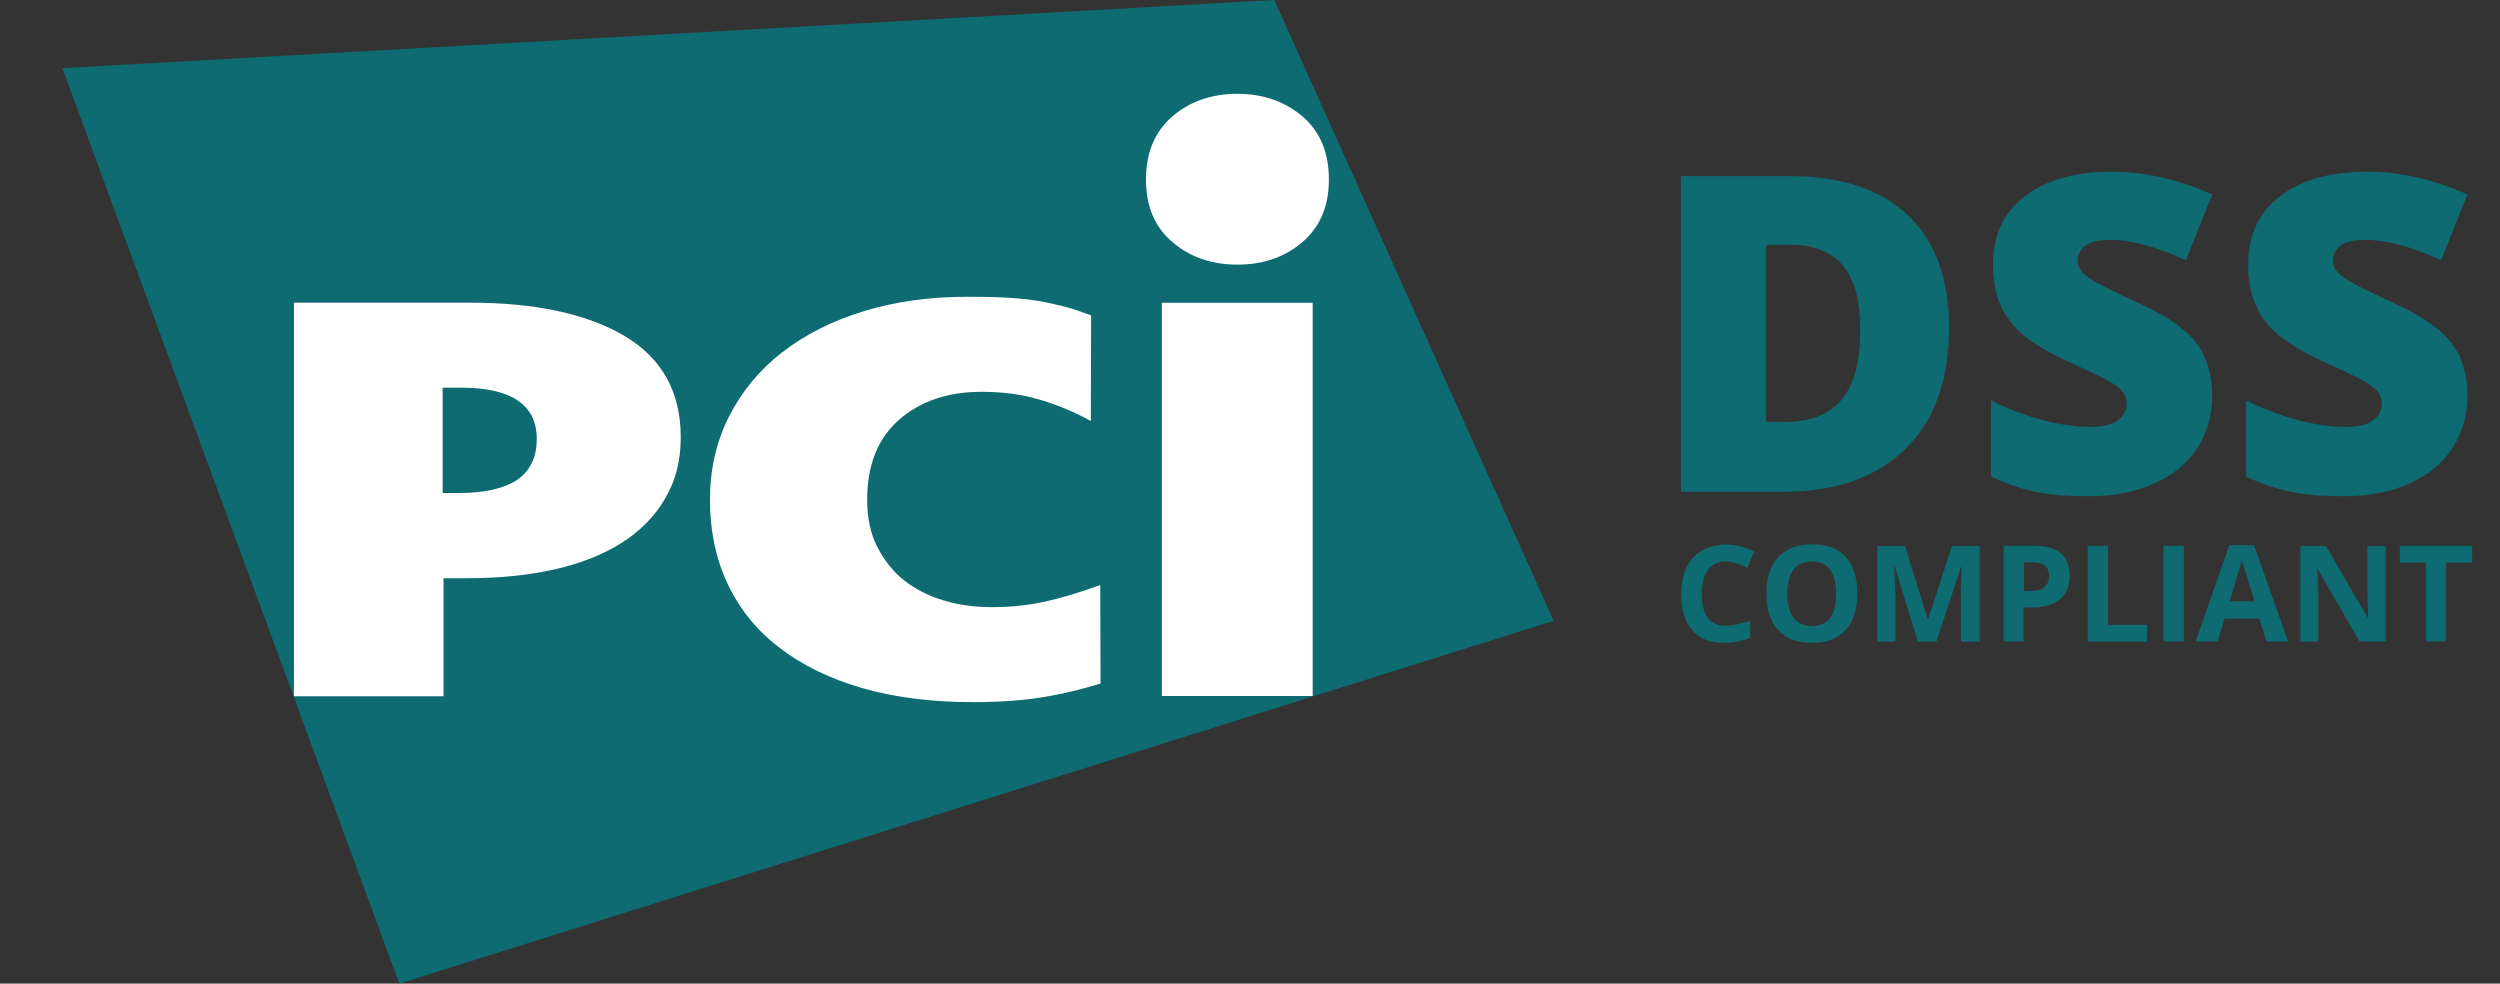
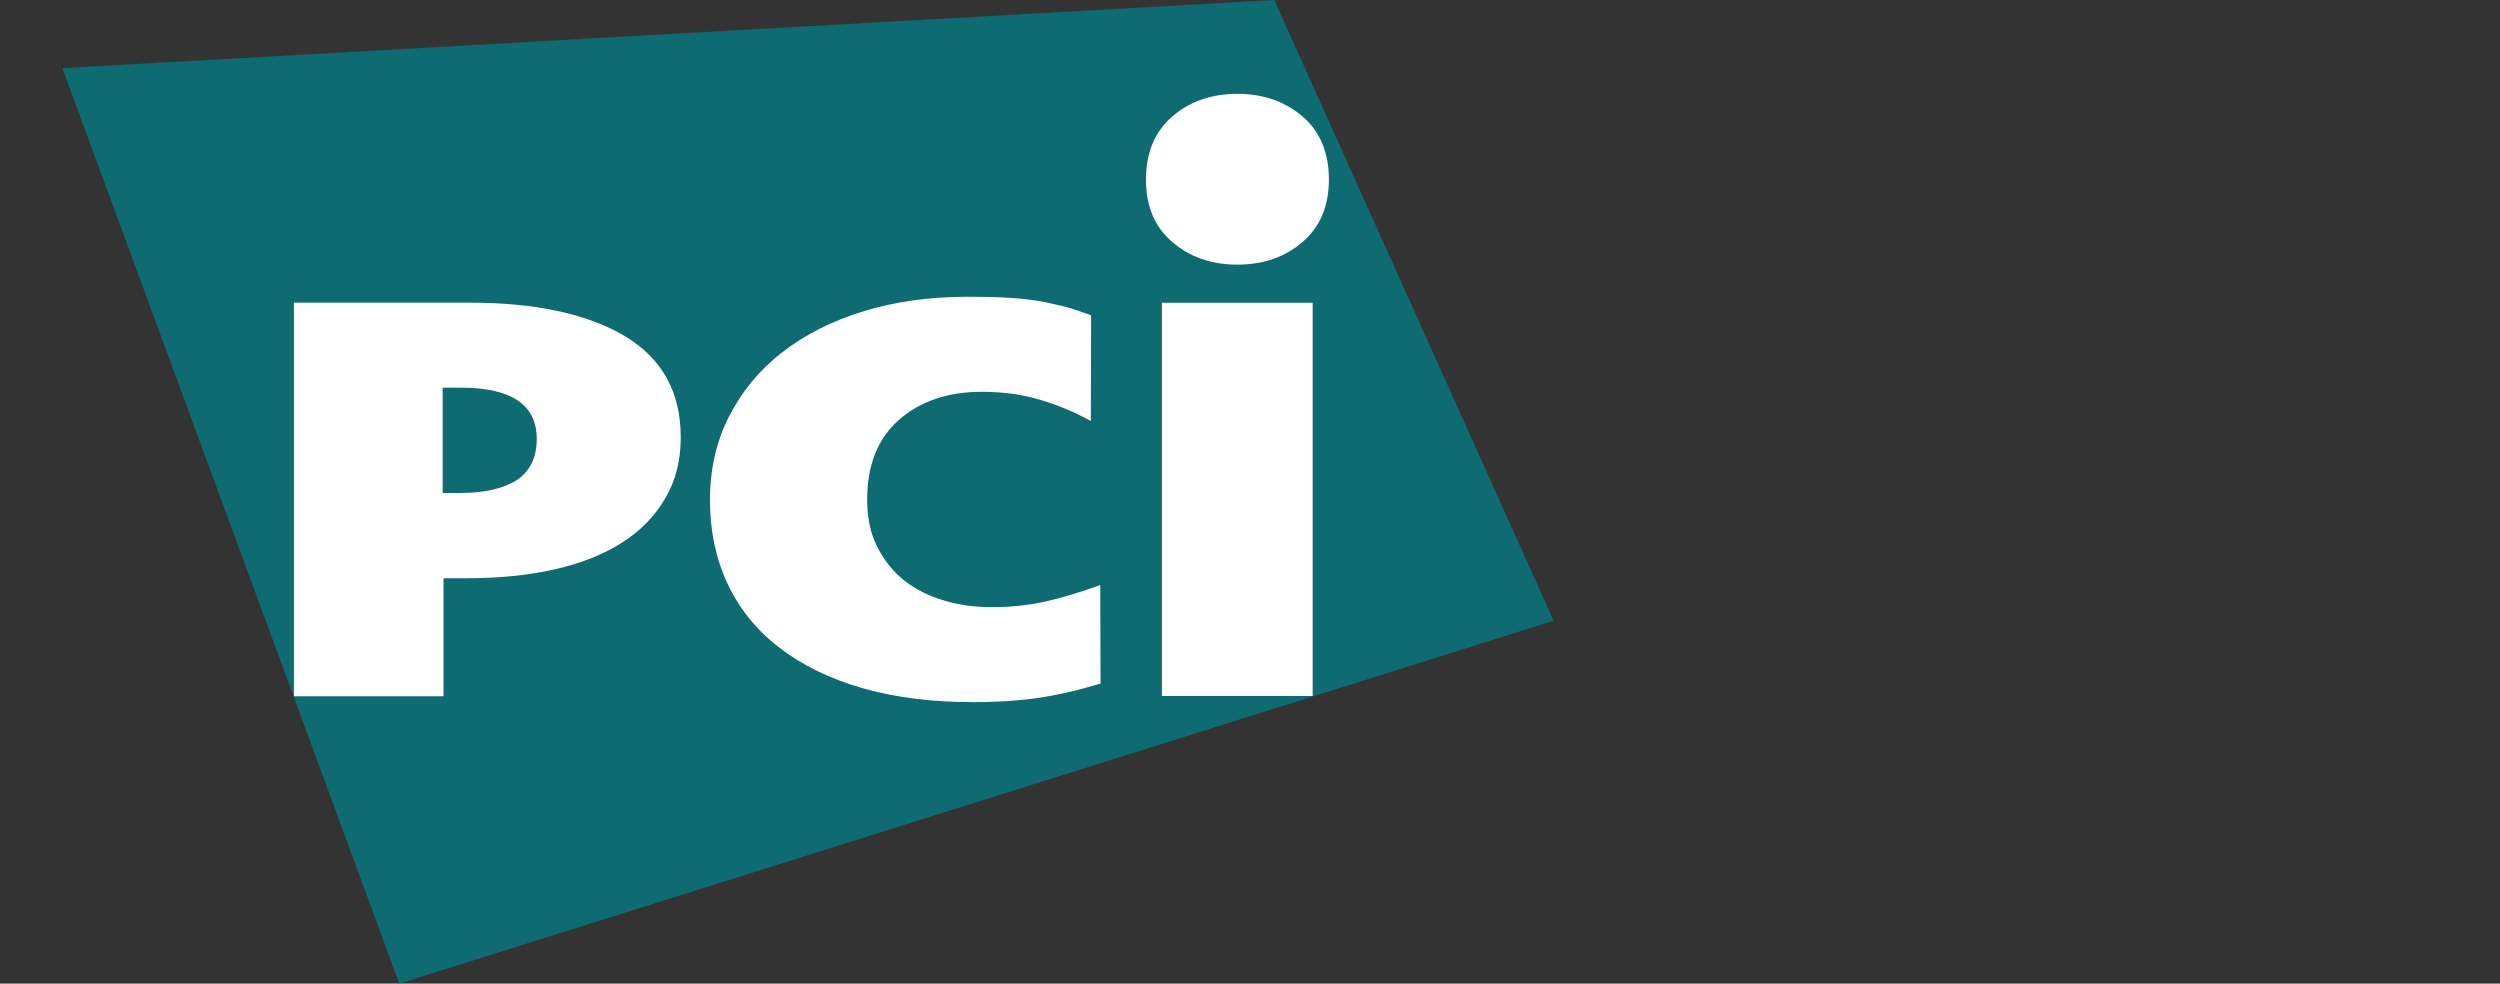
<svg xmlns="http://www.w3.org/2000/svg" width="61" height="24" viewBox="0 0 61 24" fill="none">
  <rect x="0" y="0" width="61" height="24" fill="#333333" stroke="none" />
  <g clip-path="url(#clip0_726_25458)">
    <path d="M37.91 15.146L9.743 24L1.521 1.663L31.093 0L37.91 15.146Z" fill="#0D6B71" />
    <path d="M13.097 10.711C13.097 9.876 12.478 9.459 11.247 9.459H10.801V12.029H11.211C11.823 12.029 12.29 11.921 12.614 11.712C12.931 11.496 13.097 11.165 13.097 10.711ZM16.61 10.668C16.61 11.237 16.487 11.733 16.228 12.165C15.976 12.598 15.624 12.957 15.17 13.245C14.716 13.533 14.17 13.749 13.529 13.893C12.888 14.037 12.182 14.109 11.398 14.109H10.822V16.989H7.172V7.385H11.463C13.068 7.385 14.328 7.659 15.242 8.199C16.156 8.746 16.61 9.567 16.61 10.668ZM25.658 16.974C25.097 17.082 24.456 17.132 23.744 17.132C22.729 17.132 21.829 17.017 21.03 16.787C20.238 16.556 19.561 16.226 19.014 15.8C18.474 15.392 18.042 14.858 17.754 14.246C17.466 13.634 17.323 12.95 17.323 12.201C17.323 11.46 17.474 10.783 17.783 10.172C18.093 9.558 18.535 9.022 19.079 8.602C19.633 8.17 20.296 7.832 21.073 7.594C21.843 7.357 22.692 7.241 23.614 7.241C24.327 7.241 24.989 7.263 25.565 7.386C26.148 7.515 26.155 7.529 26.623 7.695L26.616 10.272C26.23 10.059 25.822 9.888 25.399 9.761C24.953 9.624 24.471 9.56 23.952 9.56C23.125 9.56 22.455 9.79 21.936 10.243C21.418 10.697 21.159 11.345 21.159 12.194C21.159 12.633 21.238 13.015 21.404 13.339C21.57 13.669 21.786 13.943 22.059 14.16C22.346 14.383 22.674 14.549 23.023 14.649C23.391 14.764 23.787 14.814 24.219 14.814C24.658 14.814 25.082 14.771 25.508 14.678C25.924 14.584 26.371 14.447 26.846 14.275L26.853 16.679C26.27 16.844 26.22 16.866 25.658 16.974ZM28.35 7.386H32.029V16.982H28.35V7.386ZM32.425 4.383C32.425 5.031 32.209 5.535 31.784 5.903C31.36 6.27 30.827 6.457 30.194 6.457C29.568 6.457 29.034 6.277 28.603 5.903C28.171 5.536 27.962 5.024 27.962 4.383C27.962 3.722 28.178 3.21 28.603 2.843C29.027 2.476 29.56 2.289 30.194 2.289C30.819 2.289 31.353 2.476 31.784 2.843C32.209 3.21 32.425 3.722 32.425 4.383Z" fill="white" />
-     <path d="M47.557 7.983C47.557 9.272 47.204 10.258 46.491 10.956C45.778 11.654 44.785 12 43.504 12H41.013V4.298H43.684C44.922 4.298 45.88 4.614 46.549 5.248C47.218 5.881 47.557 6.788 47.557 7.983ZM45.39 8.055C45.39 7.349 45.253 6.824 44.972 6.486C44.692 6.148 44.267 5.975 43.698 5.975H43.094V10.294H43.554C44.188 10.294 44.648 10.107 44.944 9.74C45.246 9.373 45.39 8.811 45.39 8.055ZM53.978 9.661C53.978 10.136 53.856 10.56 53.611 10.935C53.365 11.309 53.02 11.597 52.559 11.799C52.106 12.007 51.566 12.108 50.955 12.108C50.443 12.108 50.011 12.072 49.666 12C49.29 11.919 48.925 11.794 48.579 11.626V9.768C48.975 9.97 49.392 10.129 49.817 10.244C50.249 10.359 50.638 10.416 50.998 10.416C51.307 10.416 51.53 10.366 51.674 10.258C51.818 10.15 51.89 10.013 51.89 9.847C51.893 9.749 51.862 9.653 51.804 9.574C51.746 9.495 51.653 9.416 51.523 9.337C51.393 9.258 51.055 9.092 50.501 8.84C49.997 8.61 49.623 8.386 49.371 8.178C49.129 7.977 48.937 7.723 48.809 7.436C48.687 7.156 48.629 6.832 48.629 6.45C48.629 5.737 48.888 5.183 49.406 4.787C49.925 4.391 50.631 4.189 51.537 4.189C52.337 4.189 53.15 4.377 53.978 4.744L53.337 6.349C52.617 6.018 51.991 5.852 51.473 5.852C51.199 5.852 51.005 5.903 50.882 5.996C50.76 6.09 50.695 6.212 50.695 6.349C50.695 6.5 50.774 6.637 50.932 6.752C51.091 6.875 51.516 7.09 52.207 7.407C52.869 7.71 53.33 8.026 53.589 8.372C53.848 8.71 53.978 9.142 53.978 9.661ZM60.205 9.661C60.205 10.136 60.082 10.56 59.837 10.935C59.593 11.309 59.247 11.597 58.786 11.799C58.333 12.007 57.793 12.108 57.181 12.108C56.67 12.108 56.238 12.072 55.892 12C55.517 11.919 55.152 11.794 54.806 11.626V9.768C55.202 9.97 55.619 10.129 56.044 10.244C56.476 10.359 56.865 10.416 57.224 10.416C57.534 10.416 57.757 10.366 57.901 10.258C58.045 10.15 58.117 10.013 58.117 9.847C58.119 9.749 58.089 9.653 58.03 9.574C57.973 9.495 57.879 9.416 57.75 9.337C57.62 9.258 57.282 9.092 56.728 8.84C56.224 8.61 55.849 8.386 55.597 8.178C55.356 7.977 55.164 7.723 55.036 7.436C54.914 7.156 54.856 6.832 54.856 6.45C54.856 5.737 55.115 5.183 55.634 4.787C56.152 4.391 56.857 4.189 57.764 4.189C58.563 4.189 59.376 4.377 60.205 4.744L59.564 6.349C58.844 6.018 58.218 5.852 57.7 5.852C57.426 5.852 57.231 5.903 57.109 5.996C56.987 6.09 56.922 6.212 56.922 6.349C56.922 6.5 57.001 6.637 57.16 6.752C57.318 6.875 57.742 7.09 58.434 7.407C59.096 7.71 59.557 8.026 59.815 8.372C60.082 8.71 60.205 9.142 60.205 9.661ZM42.107 13.699C41.92 13.699 41.776 13.771 41.675 13.908C41.575 14.044 41.524 14.246 41.524 14.491C41.524 15.009 41.719 15.268 42.107 15.268C42.272 15.268 42.467 15.225 42.705 15.146V15.563C42.501 15.646 42.283 15.687 42.064 15.685C41.726 15.685 41.467 15.585 41.287 15.376C41.106 15.167 41.02 14.872 41.02 14.491C41.02 14.246 41.063 14.037 41.15 13.85C41.236 13.67 41.366 13.526 41.531 13.432C41.697 13.332 41.891 13.289 42.114 13.289C42.344 13.289 42.568 13.346 42.798 13.454L42.64 13.857C42.554 13.814 42.465 13.778 42.374 13.749C42.28 13.713 42.193 13.699 42.107 13.699ZM45.318 14.483C45.318 14.872 45.224 15.167 45.03 15.376C44.836 15.585 44.562 15.685 44.209 15.685C43.849 15.685 43.576 15.585 43.389 15.376C43.194 15.167 43.101 14.872 43.101 14.483C43.101 14.095 43.194 13.8 43.389 13.591C43.583 13.389 43.857 13.282 44.217 13.282C44.576 13.282 44.85 13.382 45.037 13.591C45.224 13.8 45.318 14.095 45.318 14.483ZM43.612 14.483C43.612 14.743 43.662 14.944 43.763 15.074C43.864 15.203 44.008 15.275 44.209 15.275C44.605 15.275 44.8 15.016 44.8 14.491C44.8 13.965 44.605 13.699 44.209 13.699C44.015 13.699 43.864 13.764 43.763 13.9C43.662 14.023 43.612 14.225 43.612 14.483ZM46.794 15.65L46.232 13.821H46.217C46.239 14.195 46.246 14.44 46.246 14.57V15.657H45.807V13.325H46.484L47.038 15.11H47.046L47.628 13.325H48.305V15.657H47.845V14.548V14.368C47.845 14.304 47.852 14.116 47.866 13.828H47.852L47.247 15.658H46.794V15.65ZM50.501 14.044C50.501 14.297 50.422 14.491 50.263 14.62C50.105 14.75 49.882 14.822 49.594 14.822H49.378V15.65H48.888V13.317H49.637C49.918 13.317 50.134 13.375 50.285 13.497C50.422 13.62 50.501 13.807 50.501 14.044ZM49.378 14.419H49.543C49.695 14.419 49.81 14.39 49.882 14.325C49.919 14.293 49.949 14.254 49.969 14.209C49.989 14.164 49.998 14.115 49.997 14.066C49.997 13.951 49.968 13.864 49.904 13.807C49.839 13.749 49.738 13.721 49.608 13.721H49.385V14.419H49.378ZM50.94 15.65V13.317H51.437V15.246H52.387V15.657H50.94V15.65ZM52.79 15.65V13.317H53.287V15.65H52.79ZM55.302 15.65L55.129 15.096H54.28L54.108 15.65H53.575L54.395 13.303H55L55.828 15.65H55.302ZM55.014 14.678C54.856 14.174 54.769 13.886 54.748 13.821C54.73 13.77 54.715 13.717 54.705 13.663C54.669 13.8 54.568 14.138 54.402 14.671H55.014V14.678ZM58.196 15.65H57.57L56.555 13.886H56.54C56.562 14.195 56.569 14.419 56.569 14.555V15.657H56.13V13.325H56.756L57.772 15.074H57.786C57.774 14.86 57.767 14.646 57.764 14.433V13.325H58.211V15.65H58.196ZM59.686 15.65H59.19V13.727H58.556V13.317H60.32V13.728H59.686V15.65Z" fill="#0D6B71" />
  </g>
  <defs>
    <clipPath id="clip0_726_25458">
      <rect width="60" height="24" fill="white" transform="translate(0.322)" />
    </clipPath>
  </defs>
</svg>